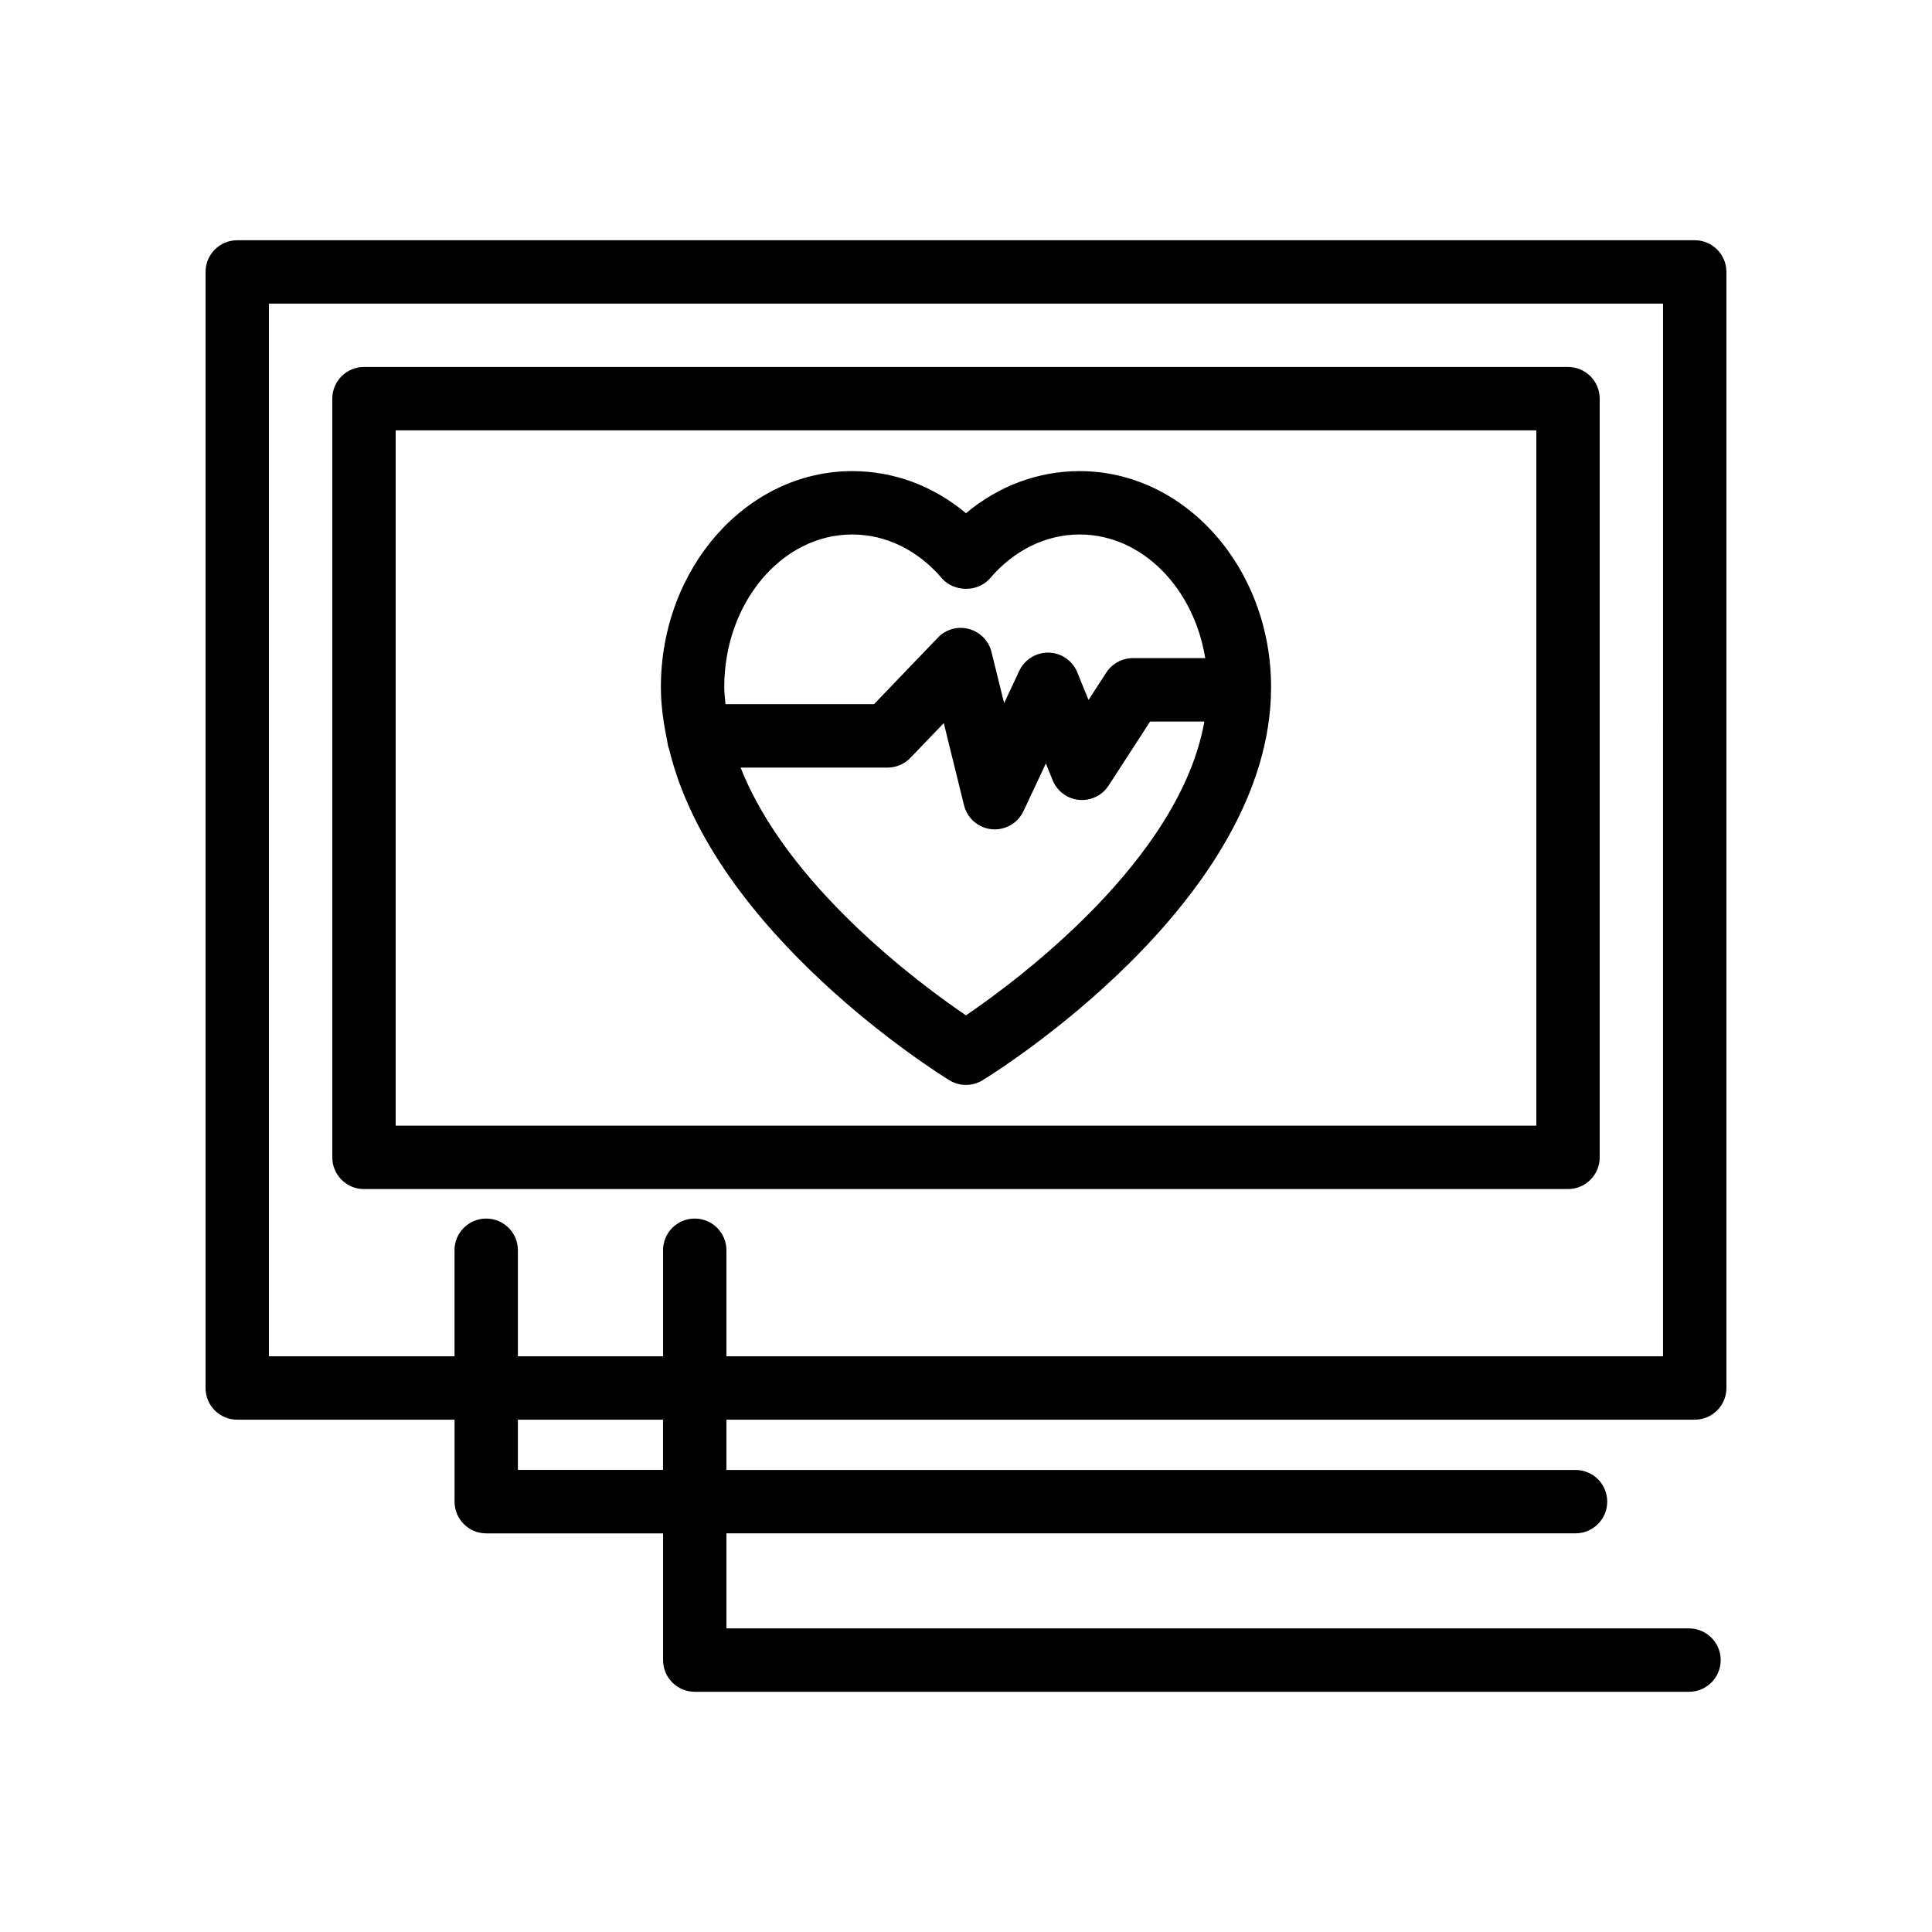
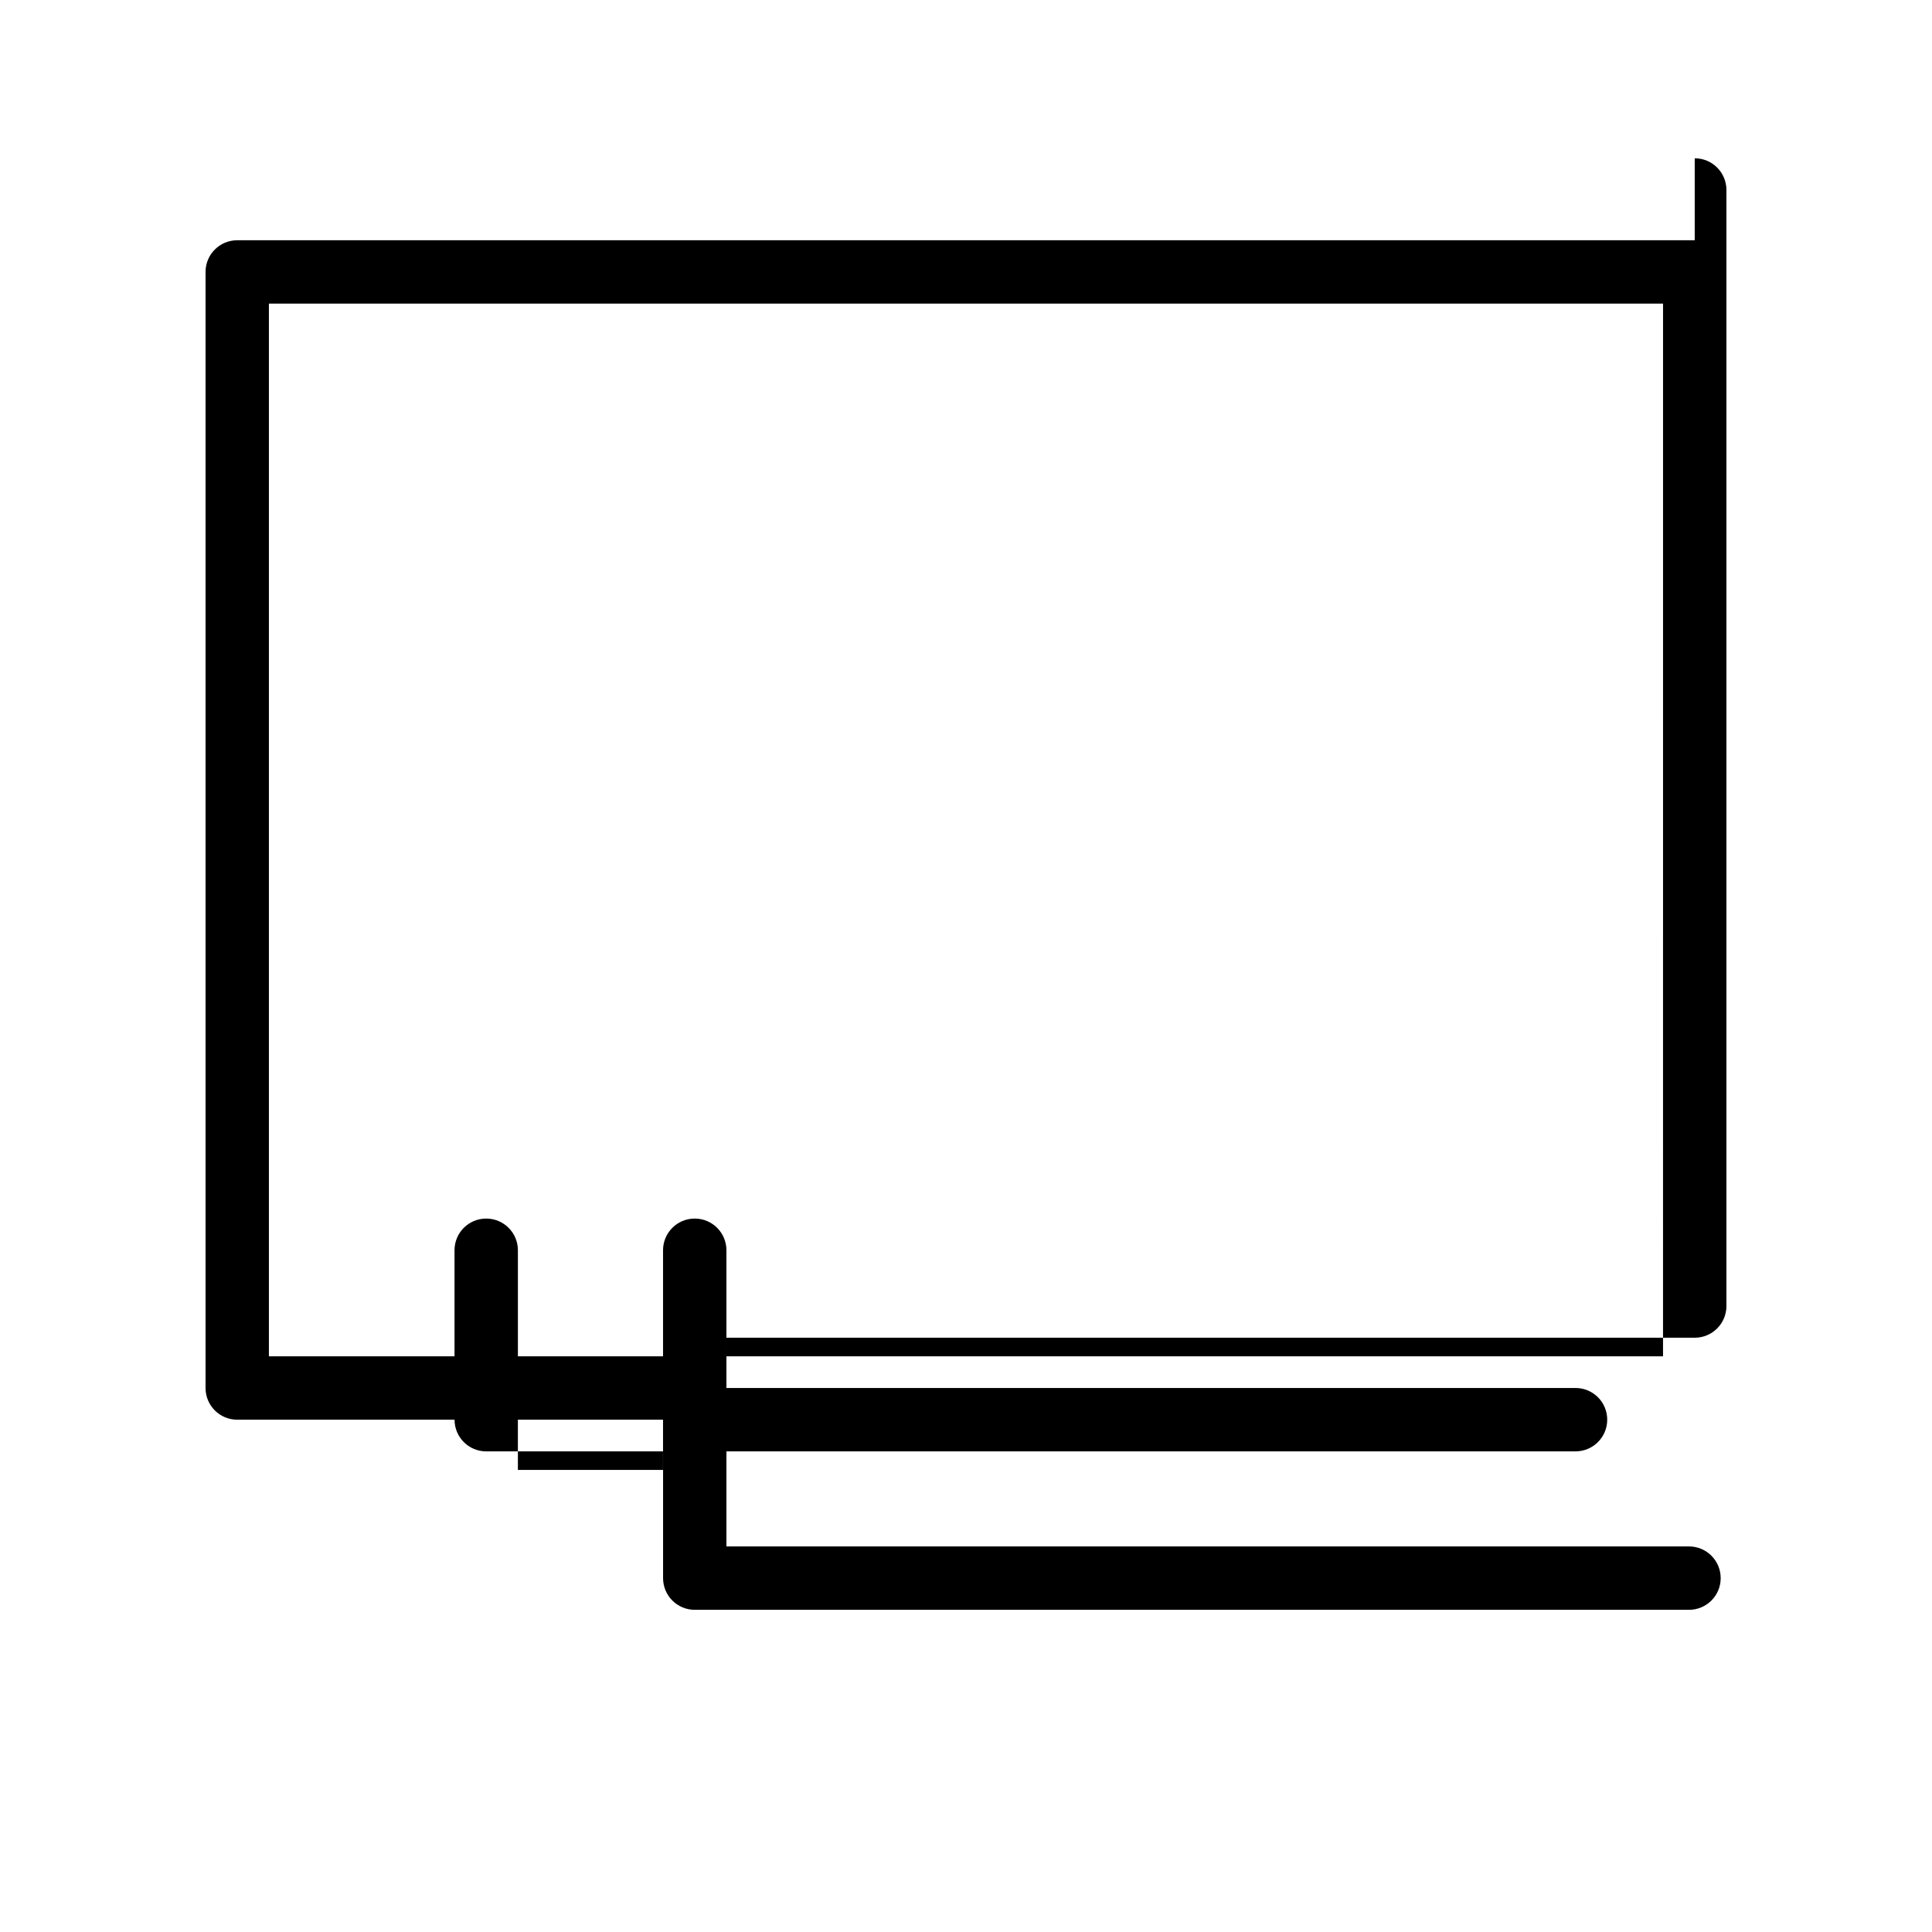
<svg xmlns="http://www.w3.org/2000/svg" fill="#000000" width="800px" height="800px" version="1.1" viewBox="144 144 512 512">
  <g>
-     <path d="m593.12 207.67h-386.25c-4.641 0-8.398 3.754-8.398 8.398v295.77c0 4.641 3.754 8.398 8.398 8.398h57.59v21.723c0 4.641 3.754 8.398 8.398 8.398h46.863v33.586c0 4.641 3.754 8.398 8.398 8.398h263.48c4.641 0 8.398-3.754 8.398-8.398 0-4.641-3.754-8.398-8.398-8.398l-255.09-0.004v-25.191h225.02c4.641 0 8.398-3.754 8.398-8.398 0-4.641-3.754-8.398-8.398-8.398l-225.02 0.004v-13.324h256.61c4.641 0 8.398-3.754 8.398-8.398v-295.77c0-4.641-3.758-8.395-8.398-8.395zm-273.41 325.88h-38.465v-13.324h38.465zm265.01-30.117h-248.21v-28.102c0-4.641-3.754-8.398-8.398-8.398-4.641 0-8.398 3.754-8.398 8.398v28.102h-38.465v-28.102c0-4.641-3.754-8.398-8.398-8.398-4.641 0-8.398 3.754-8.398 8.398v28.102h-49.188v-278.97h369.46z" />
-     <path d="m240.46 459.11h319.08c4.641 0 8.398-3.754 8.398-8.398v-201.06c0-4.641-3.754-8.398-8.398-8.398h-319.08c-4.641 0-8.398 3.754-8.398 8.398v201.07c0.004 4.637 3.758 8.395 8.398 8.395zm8.398-201.07h302.29v184.27l-302.29 0.004z" />
-     <path d="m430.13 268.85c-11.02 0-21.469 3.91-30.137 11.16-8.668-7.25-19.113-11.16-30.145-11.16-27.961 0-50.707 25.684-50.707 57.246 0 4.816 0.691 9.512 1.656 14.145 0.113 0.75 0.199 1.504 0.496 2.172 11.734 48.941 71.5 86.148 74.32 87.871 1.348 0.82 2.863 1.23 4.383 1.23 1.516 0 3.035-0.41 4.379-1.23 3.125-1.91 76.473-47.395 76.473-104.19 0-31.559-22.758-57.242-50.719-57.242zm-60.277 16.793c8.914 0 17.352 4.125 23.762 11.609 3.199 3.723 9.562 3.723 12.758 0 6.414-7.488 14.852-11.609 23.754-11.609 16.496 0 30.25 14.133 33.273 32.766h-19.176c-2.844 0-5.492 1.441-7.043 3.828l-4.715 7.266-2.961-7.305c-1.254-3.098-4.215-5.156-7.551-5.246h-0.23c-3.246 0-6.215 1.879-7.602 4.828l-4.019 8.57-3.344-13.562c-0.73-2.969-3.019-5.312-5.977-6.102-2.977-0.805-6.109 0.082-8.234 2.297l-16.926 17.637h-39.355c-0.133-1.508-0.332-3.008-0.332-4.527 0.004-22.301 15.215-40.449 33.918-40.449zm30.137 127.44c-12.379-8.414-47.441-34.367-59.711-65.664h38.934c2.289 0 4.477-0.934 6.059-2.582l8.84-9.207 5.363 21.777c0.844 3.453 3.781 5.996 7.324 6.348 0.277 0.023 0.559 0.039 0.828 0.039 3.231 0 6.207-1.863 7.602-4.828l5.938-12.637 1.797 4.438c1.172 2.902 3.863 4.91 6.988 5.207 3.098 0.297 6.141-1.156 7.84-3.789l11.004-16.973h14.371c-6.453 36.535-49.223 68.371-63.176 77.871z" />
+     <path d="m593.12 207.67h-386.25c-4.641 0-8.398 3.754-8.398 8.398v295.77c0 4.641 3.754 8.398 8.398 8.398h57.59c0 4.641 3.754 8.398 8.398 8.398h46.863v33.586c0 4.641 3.754 8.398 8.398 8.398h263.48c4.641 0 8.398-3.754 8.398-8.398 0-4.641-3.754-8.398-8.398-8.398l-255.09-0.004v-25.191h225.02c4.641 0 8.398-3.754 8.398-8.398 0-4.641-3.754-8.398-8.398-8.398l-225.02 0.004v-13.324h256.61c4.641 0 8.398-3.754 8.398-8.398v-295.77c0-4.641-3.758-8.395-8.398-8.395zm-273.41 325.88h-38.465v-13.324h38.465zm265.01-30.117h-248.21v-28.102c0-4.641-3.754-8.398-8.398-8.398-4.641 0-8.398 3.754-8.398 8.398v28.102h-38.465v-28.102c0-4.641-3.754-8.398-8.398-8.398-4.641 0-8.398 3.754-8.398 8.398v28.102h-49.188v-278.97h369.46z" />
  </g>
</svg>